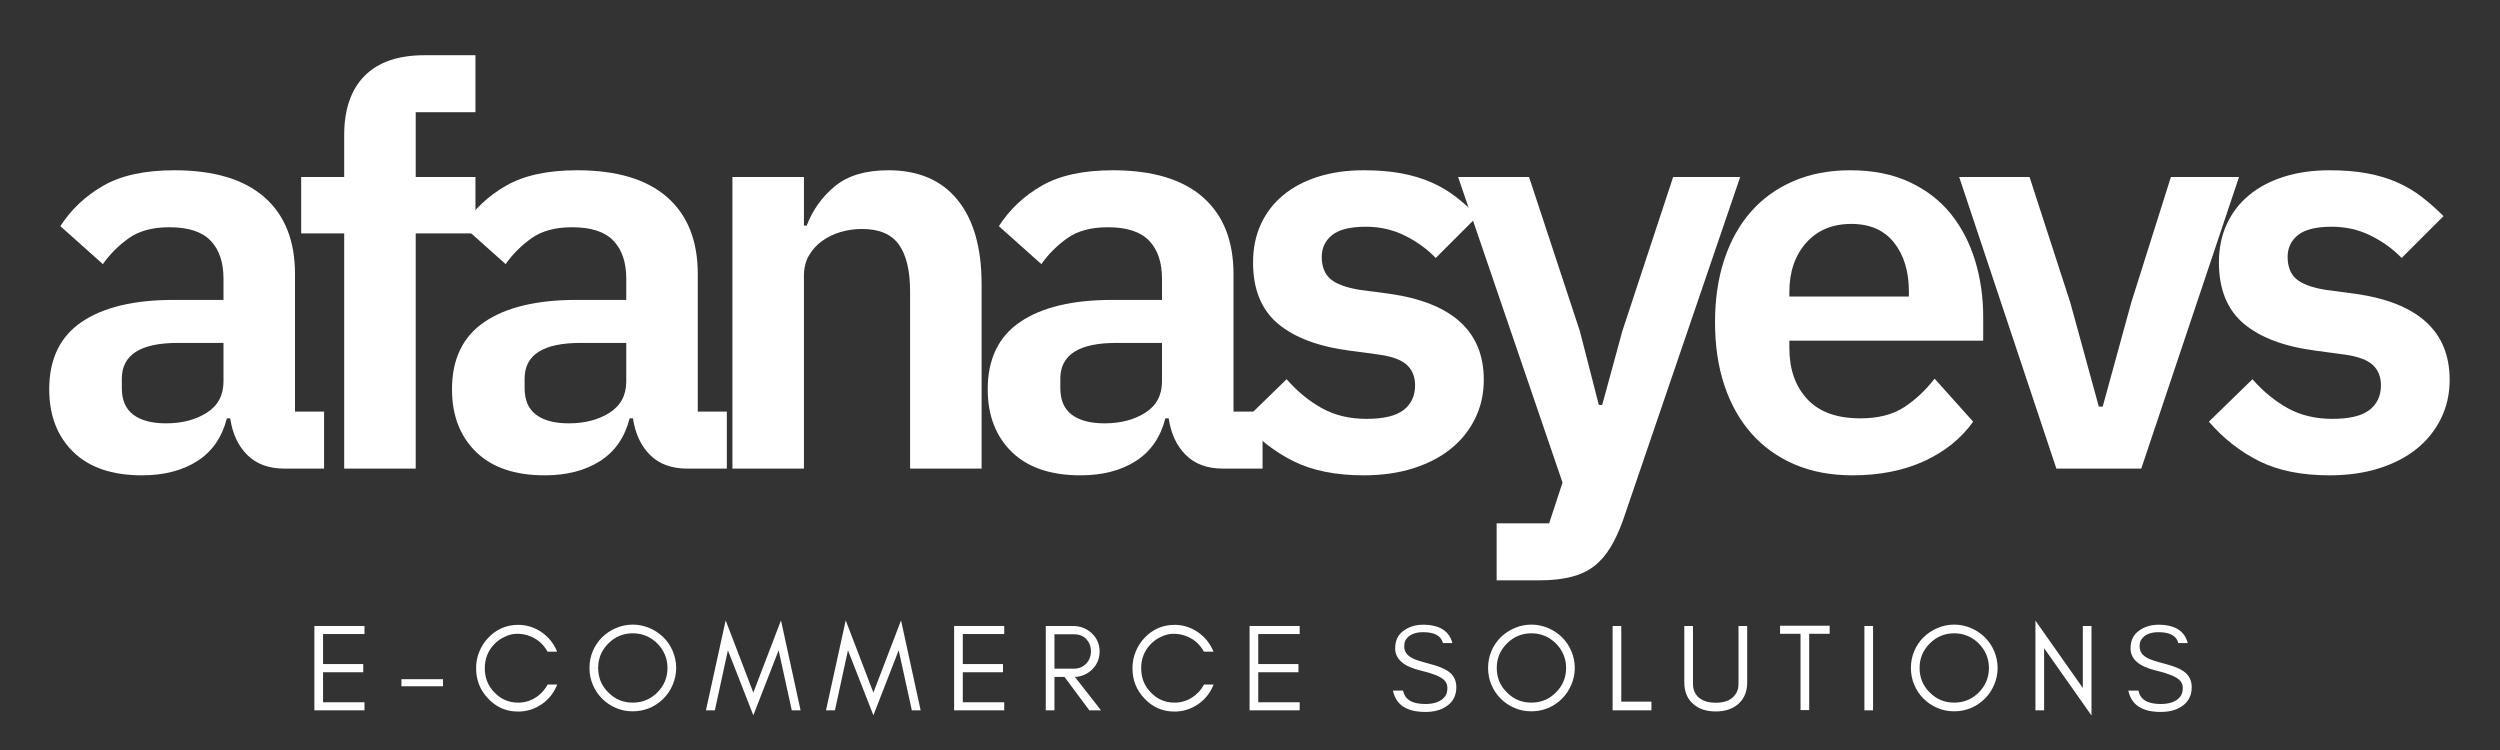
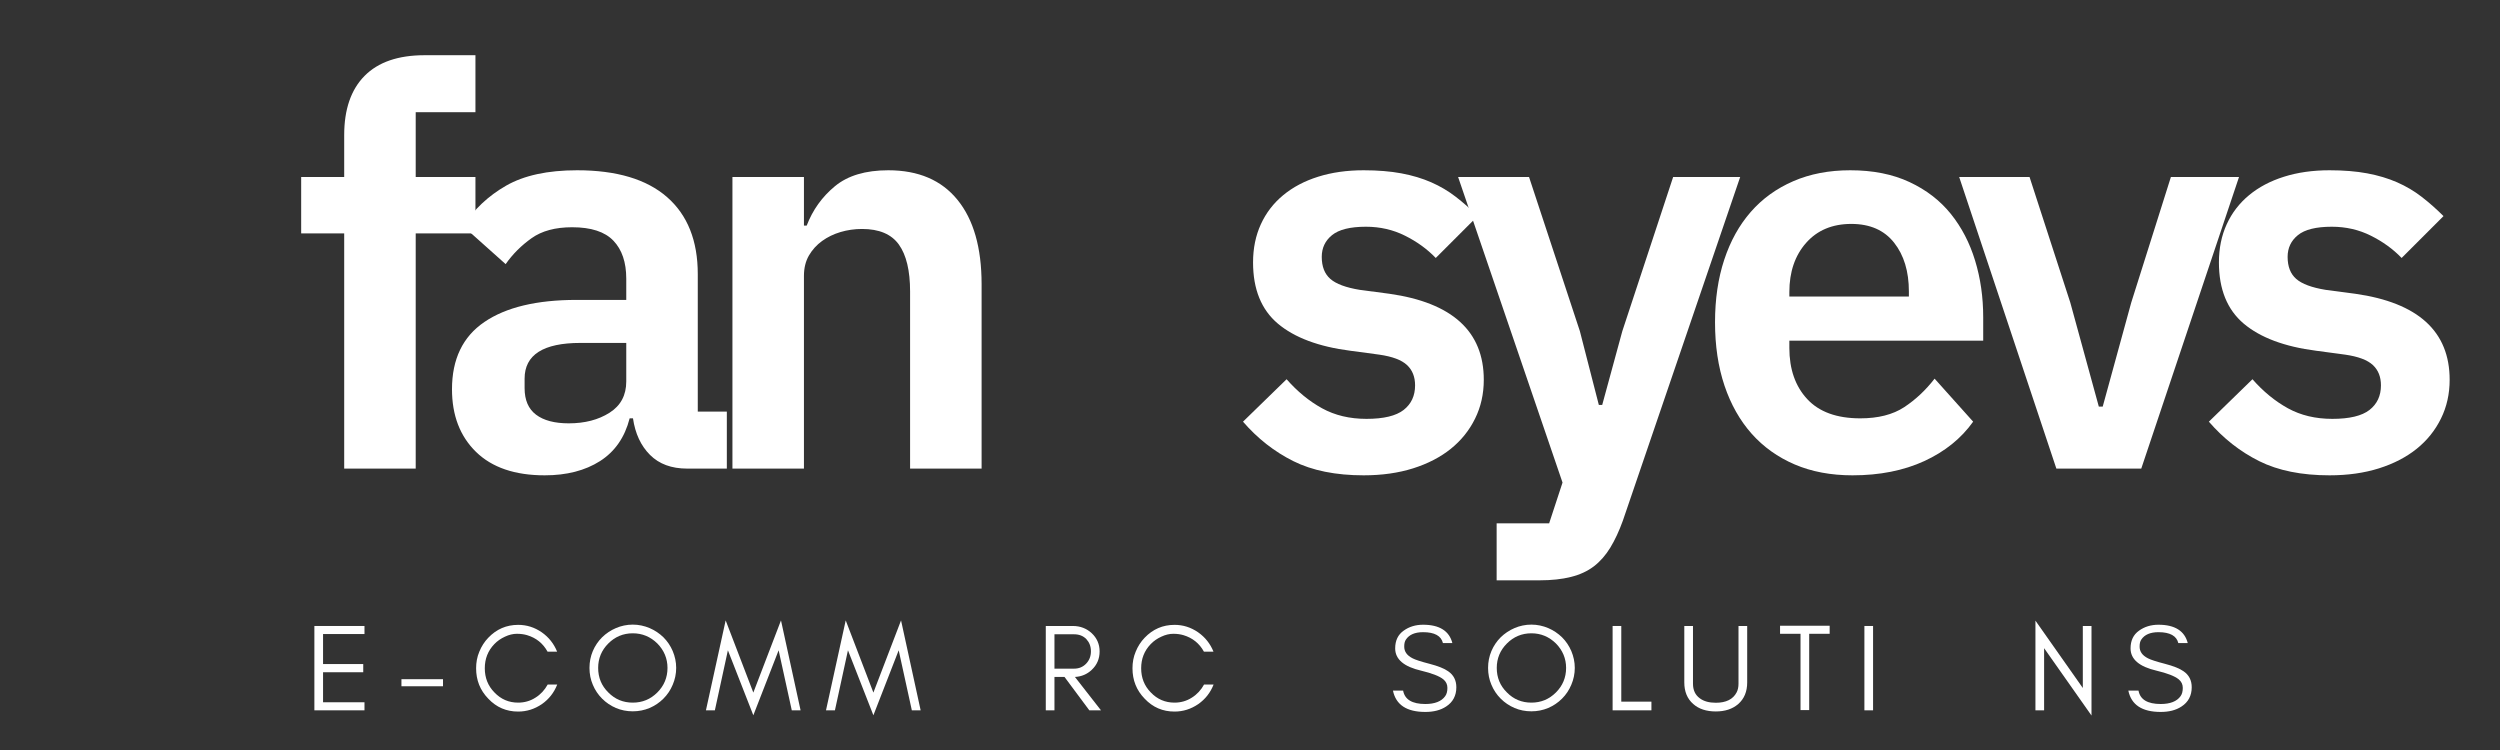
<svg xmlns="http://www.w3.org/2000/svg" width="1000" zoomAndPan="magnify" viewBox="0 0 750 225" height="300" preserveAspectRatio="xMidYMid meet">
  <rect x="0" y="0" width="750" height="225" fill="#333333" stroke="none" />
  <defs>
    <g />
  </defs>
  <g fill="#ffffff" fill-opacity="1">
    <g transform="translate(8.564, 140.581)">
      <g>
+         </g>
+     </g>
+   </g>
+   <g fill="#ffffff" fill-opacity="1">
+     <g transform="translate(86.493, 140.581)">
+       <g>
+         <path d="M 16.766 -70.562 L 3.859 -70.562 L 3.859 -87.484 L 16.766 -87.484 L 16.766 -100.047 C 16.766 -107.766 18.801 -113.688 22.875 -117.812 C 26.957 -121.945 32.961 -124.016 40.891 -124.016 L 56.141 -124.016 L 56.141 -106.922 L 38.219 -106.922 L 38.219 -87.484 L 56.141 -87.484 L 56.141 -70.562 L 38.219 -70.562 L 38.219 0 L 16.766 0 Z M 16.766 -70.562 " />
+       </g>
+     </g>
+   </g>
+   <g fill="#ffffff" fill-opacity="1">
+     <g transform="translate(129.395, 140.581)">
+       <g>
        <path d="M 76.766 0 C 72.066 0 68.348 -1.367 65.609 -4.109 C 62.867 -6.848 61.164 -10.504 60.5 -15.078 L 59.5 -15.078 C 58.039 -9.379 55.078 -5.102 50.609 -2.25 C 46.141 0.594 40.609 2.016 34.016 2.016 C 25.078 2.016 18.207 -0.328 13.406 -5.016 C 8.602 -9.711 6.203 -15.973 6.203 -23.797 C 6.203 -32.848 9.441 -39.578 15.922 -43.984 C 22.398 -48.398 31.617 -50.609 43.578 -50.609 L 58.484 -50.609 L 58.484 -56.984 C 58.484 -61.898 57.195 -65.695 54.625 -68.375 C 52.062 -71.062 47.93 -72.406 42.234 -72.406 C 37.203 -72.406 33.148 -71.312 30.078 -69.125 C 27.004 -66.945 24.41 -64.352 22.297 -61.344 L 9.547 -72.734 C 12.785 -77.766 17.086 -81.816 22.453 -84.891 C 27.816 -87.961 34.91 -89.5 43.734 -89.5 C 55.578 -89.5 64.57 -86.816 70.719 -81.453 C 76.863 -76.086 79.938 -68.379 79.938 -58.328 L 79.938 -17.094 L 88.656 -17.094 L 88.656 0 Z M 41.234 -13.578 C 46.035 -13.578 50.109 -14.633 53.453 -16.75 C 56.805 -18.875 58.484 -22.004 58.484 -26.141 L 58.484 -37.703 L 44.75 -37.703 C 33.57 -37.703 27.984 -34.129 27.984 -26.984 L 27.984 -24.141 C 27.984 -20.555 29.129 -17.898 31.422 -16.172 C 33.711 -14.441 36.984 -13.578 41.234 -13.578 Z M 41.234 -13.578 " />
      </g>
    </g>
  </g>
  <g fill="#ffffff" fill-opacity="1">
-     <g transform="translate(86.493, 140.581)">
-       <g>
-         <path d="M 16.766 -70.562 L 3.859 -70.562 L 3.859 -87.484 L 16.766 -87.484 L 16.766 -100.047 C 16.766 -107.766 18.801 -113.688 22.875 -117.812 C 26.957 -121.945 32.961 -124.016 40.891 -124.016 L 56.141 -124.016 L 56.141 -106.922 L 38.219 -106.922 L 38.219 -87.484 L 56.141 -87.484 L 56.141 -70.562 L 38.219 -70.562 L 38.219 0 L 16.766 0 Z M 16.766 -70.562 " />
-       </g>
-     </g>
-   </g>
-   <g fill="#ffffff" fill-opacity="1">
-     <g transform="translate(129.395, 140.581)">
-       <g>
-         <path d="M 76.766 0 C 72.066 0 68.348 -1.367 65.609 -4.109 C 62.867 -6.848 61.164 -10.504 60.5 -15.078 L 59.5 -15.078 C 58.039 -9.379 55.078 -5.102 50.609 -2.25 C 46.141 0.594 40.609 2.016 34.016 2.016 C 25.078 2.016 18.207 -0.328 13.406 -5.016 C 8.602 -9.711 6.203 -15.973 6.203 -23.797 C 6.203 -32.848 9.441 -39.578 15.922 -43.984 C 22.398 -48.398 31.617 -50.609 43.578 -50.609 L 58.484 -50.609 L 58.484 -56.984 C 58.484 -61.898 57.195 -65.695 54.625 -68.375 C 52.062 -71.062 47.93 -72.406 42.234 -72.406 C 37.203 -72.406 33.148 -71.312 30.078 -69.125 C 27.004 -66.945 24.41 -64.352 22.297 -61.344 L 9.547 -72.734 C 12.785 -77.766 17.086 -81.816 22.453 -84.891 C 27.816 -87.961 34.91 -89.5 43.734 -89.5 C 55.578 -89.5 64.57 -86.816 70.719 -81.453 C 76.863 -76.086 79.938 -68.379 79.938 -58.328 L 79.938 -17.094 L 88.656 -17.094 L 88.656 0 Z M 41.234 -13.578 C 46.035 -13.578 50.109 -14.633 53.453 -16.75 C 56.805 -18.875 58.484 -22.004 58.484 -26.141 L 58.484 -37.703 L 44.75 -37.703 C 33.57 -37.703 27.984 -34.129 27.984 -26.984 L 27.984 -24.141 C 27.984 -20.555 29.129 -17.898 31.422 -16.172 C 33.711 -14.441 36.984 -13.578 41.234 -13.578 Z M 41.234 -13.578 " />
-       </g>
-     </g>
-   </g>
-   <g fill="#ffffff" fill-opacity="1">
    <g transform="translate(207.324, 140.581)">
      <g>
        <path d="M 12.406 0 L 12.406 -87.484 L 33.859 -87.484 L 33.859 -72.906 L 34.688 -72.906 C 36.477 -77.594 39.301 -81.531 43.156 -84.719 C 47.008 -87.906 52.344 -89.5 59.156 -89.5 C 68.207 -89.5 75.133 -86.535 79.938 -80.609 C 84.75 -74.691 87.156 -66.258 87.156 -55.312 L 87.156 0 L 65.703 0 L 65.703 -53.125 C 65.703 -59.383 64.582 -64.078 62.344 -67.203 C 60.113 -70.328 56.426 -71.891 51.281 -71.891 C 49.051 -71.891 46.898 -71.582 44.828 -70.969 C 42.766 -70.352 40.922 -69.457 39.297 -68.281 C 37.68 -67.113 36.367 -65.664 35.359 -63.938 C 34.359 -62.207 33.859 -60.164 33.859 -57.812 L 33.859 0 Z M 12.406 0 " />
      </g>
    </g>
  </g>
  <g fill="#ffffff" fill-opacity="1">
    <g transform="translate(290.112, 140.581)">
      <g>
-         <path d="M 76.766 0 C 72.066 0 68.348 -1.367 65.609 -4.109 C 62.867 -6.848 61.164 -10.504 60.5 -15.078 L 59.5 -15.078 C 58.039 -9.379 55.078 -5.102 50.609 -2.25 C 46.141 0.594 40.609 2.016 34.016 2.016 C 25.078 2.016 18.207 -0.328 13.406 -5.016 C 8.602 -9.711 6.203 -15.973 6.203 -23.797 C 6.203 -32.848 9.441 -39.578 15.922 -43.984 C 22.398 -48.398 31.617 -50.609 43.578 -50.609 L 58.484 -50.609 L 58.484 -56.984 C 58.484 -61.898 57.195 -65.695 54.625 -68.375 C 52.062 -71.062 47.93 -72.406 42.234 -72.406 C 37.203 -72.406 33.148 -71.312 30.078 -69.125 C 27.004 -66.945 24.41 -64.352 22.297 -61.344 L 9.547 -72.734 C 12.785 -77.766 17.086 -81.816 22.453 -84.891 C 27.816 -87.961 34.91 -89.5 43.734 -89.5 C 55.578 -89.5 64.57 -86.816 70.719 -81.453 C 76.863 -76.086 79.938 -68.379 79.938 -58.328 L 79.938 -17.094 L 88.656 -17.094 L 88.656 0 Z M 41.234 -13.578 C 46.035 -13.578 50.109 -14.633 53.453 -16.75 C 56.805 -18.875 58.484 -22.004 58.484 -26.141 L 58.484 -37.703 L 44.75 -37.703 C 33.57 -37.703 27.984 -34.129 27.984 -26.984 L 27.984 -24.141 C 27.984 -20.555 29.129 -17.898 31.422 -16.172 C 33.711 -14.441 36.984 -13.578 41.234 -13.578 Z M 41.234 -13.578 " />
-       </g>
+         </g>
    </g>
  </g>
  <g fill="#ffffff" fill-opacity="1">
    <g transform="translate(368.041, 140.581)">
      <g>
        <path d="M 41.062 2.016 C 32.676 2.016 25.633 0.594 19.938 -2.25 C 14.238 -5.102 9.211 -9.047 4.859 -14.078 L 17.938 -26.812 C 21.176 -23.125 24.723 -20.219 28.578 -18.094 C 32.43 -15.977 36.867 -14.922 41.891 -14.922 C 47.035 -14.922 50.754 -15.812 53.047 -17.594 C 55.336 -19.383 56.484 -21.844 56.484 -24.969 C 56.484 -27.539 55.672 -29.578 54.047 -31.078 C 52.43 -32.586 49.664 -33.625 45.75 -34.188 L 37.031 -35.359 C 27.539 -36.586 20.305 -39.297 15.328 -43.484 C 10.359 -47.68 7.875 -53.801 7.875 -61.844 C 7.875 -66.082 8.656 -69.906 10.219 -73.312 C 11.781 -76.727 14.016 -79.633 16.922 -82.031 C 19.828 -84.438 23.316 -86.281 27.391 -87.562 C 31.473 -88.852 36.031 -89.5 41.062 -89.5 C 45.301 -89.5 49.066 -89.191 52.359 -88.578 C 55.66 -87.961 58.648 -87.066 61.328 -85.891 C 64.016 -84.711 66.473 -83.258 68.703 -81.531 C 70.941 -79.801 73.125 -77.875 75.25 -75.75 L 62.688 -63.188 C 60.113 -65.863 57.035 -68.094 53.453 -69.875 C 49.879 -71.664 45.973 -72.562 41.734 -72.562 C 37.035 -72.562 33.648 -71.723 31.578 -70.047 C 29.516 -68.379 28.484 -66.203 28.484 -63.516 C 28.484 -60.609 29.348 -58.398 31.078 -56.891 C 32.816 -55.391 35.754 -54.301 39.891 -53.625 L 48.766 -52.453 C 67.648 -49.773 77.094 -41.172 77.094 -26.641 C 77.094 -22.398 76.223 -18.52 74.484 -15 C 72.754 -11.477 70.328 -8.457 67.203 -5.938 C 64.078 -3.426 60.305 -1.473 55.891 -0.078 C 51.473 1.316 46.531 2.016 41.062 2.016 Z M 41.062 2.016 " />
      </g>
    </g>
  </g>
  <g fill="#ffffff" fill-opacity="1">
    <g transform="translate(435.914, 140.581)">
      <g>
        <path d="M 66.031 -87.484 L 86.141 -87.484 L 50.953 15.594 C 49.828 18.719 48.566 21.426 47.172 23.719 C 45.773 26.008 44.129 27.879 42.234 29.328 C 40.336 30.773 38.047 31.832 35.359 32.5 C 32.68 33.176 29.555 33.516 25.984 33.516 L 13.078 33.516 L 13.078 16.422 L 28.828 16.422 L 32.844 4.188 L 1.516 -87.484 L 22.797 -87.484 L 38.047 -41.234 L 43.734 -19.109 L 44.75 -19.109 L 50.781 -41.234 Z M 66.031 -87.484 " />
      </g>
    </g>
  </g>
  <g fill="#ffffff" fill-opacity="1">
    <g transform="translate(507.977, 140.581)">
      <g>
        <path d="M 47.766 2.016 C 41.285 2.016 35.504 0.926 30.422 -1.25 C 25.336 -3.438 21.035 -6.508 17.516 -10.469 C 13.992 -14.438 11.281 -19.238 9.375 -24.875 C 7.477 -30.52 6.531 -36.863 6.531 -43.906 C 6.531 -50.832 7.453 -57.086 9.297 -62.672 C 11.141 -68.266 13.789 -73.039 17.25 -77 C 20.719 -80.969 24.969 -84.039 30 -86.219 C 35.031 -88.406 40.727 -89.5 47.094 -89.5 C 53.906 -89.5 59.828 -88.32 64.859 -85.969 C 69.891 -83.625 74.023 -80.441 77.266 -76.422 C 80.504 -72.398 82.93 -67.734 84.547 -62.422 C 86.172 -57.117 86.984 -51.453 86.984 -45.422 L 86.984 -38.375 L 28.828 -38.375 L 28.828 -36.203 C 28.828 -29.828 30.613 -24.711 34.188 -20.859 C 37.758 -17.004 43.066 -15.078 50.109 -15.078 C 55.473 -15.078 59.859 -16.191 63.266 -18.422 C 66.672 -20.66 69.719 -23.516 72.406 -26.984 L 83.969 -14.078 C 80.383 -9.047 75.492 -5.102 69.297 -2.25 C 63.098 0.594 55.922 2.016 47.766 2.016 Z M 47.422 -73.406 C 41.723 -73.406 37.195 -71.504 33.844 -67.703 C 30.5 -63.91 28.828 -58.992 28.828 -52.953 L 28.828 -51.625 L 64.688 -51.625 L 64.688 -53.125 C 64.688 -59.156 63.207 -64.039 60.25 -67.781 C 57.289 -71.531 53.016 -73.406 47.422 -73.406 Z M 47.422 -73.406 " />
      </g>
    </g>
  </g>
  <g fill="#ffffff" fill-opacity="1">
    <g transform="translate(585.738, 140.581)">
      <g>
        <path d="M 31.172 0 L 2.016 -87.484 L 23.125 -87.484 L 35.359 -49.781 L 43.906 -18.609 L 45.078 -18.609 L 53.625 -49.781 L 65.531 -87.484 L 85.969 -87.484 L 56.641 0 Z M 31.172 0 " />
      </g>
    </g>
  </g>
  <g fill="#ffffff" fill-opacity="1">
    <g transform="translate(657.801, 140.581)">
      <g>
        <path d="M 41.062 2.016 C 32.676 2.016 25.633 0.594 19.938 -2.25 C 14.238 -5.102 9.211 -9.047 4.859 -14.078 L 17.938 -26.812 C 21.176 -23.125 24.723 -20.219 28.578 -18.094 C 32.43 -15.977 36.867 -14.922 41.891 -14.922 C 47.035 -14.922 50.754 -15.812 53.047 -17.594 C 55.336 -19.383 56.484 -21.844 56.484 -24.969 C 56.484 -27.539 55.672 -29.578 54.047 -31.078 C 52.43 -32.586 49.664 -33.625 45.75 -34.188 L 37.031 -35.359 C 27.539 -36.586 20.305 -39.297 15.328 -43.484 C 10.359 -47.68 7.875 -53.801 7.875 -61.844 C 7.875 -66.082 8.656 -69.906 10.219 -73.312 C 11.781 -76.727 14.016 -79.633 16.922 -82.031 C 19.828 -84.438 23.316 -86.281 27.391 -87.562 C 31.473 -88.852 36.031 -89.5 41.062 -89.5 C 45.301 -89.5 49.066 -89.191 52.359 -88.578 C 55.66 -87.961 58.648 -87.066 61.328 -85.891 C 64.016 -84.711 66.473 -83.258 68.703 -81.531 C 70.941 -79.801 73.125 -77.875 75.25 -75.75 L 62.688 -63.188 C 60.113 -65.863 57.035 -68.094 53.453 -69.875 C 49.879 -71.664 45.973 -72.562 41.734 -72.562 C 37.035 -72.562 33.648 -71.723 31.578 -70.047 C 29.516 -68.379 28.484 -66.203 28.484 -63.516 C 28.484 -60.609 29.348 -58.398 31.078 -56.891 C 32.816 -55.391 35.754 -54.301 39.891 -53.625 L 48.766 -52.453 C 67.648 -49.773 77.094 -41.172 77.094 -26.641 C 77.094 -22.398 76.223 -18.52 74.484 -15 C 72.754 -11.477 70.328 -8.457 67.203 -5.938 C 64.078 -3.426 60.305 -1.473 55.891 -0.078 C 51.473 1.316 46.531 2.016 41.062 2.016 Z M 41.062 2.016 " />
      </g>
    </g>
  </g>
  <g fill="#ffffff" fill-opacity="1">
    <g transform="translate(91.521, 213.099)">
      <g>
        <path d="M 17.824 0 L 17.824 -2.418 L 5.395 -2.418 L 5.395 -11.426 L 17.453 -11.426 L 17.453 -13.883 L 5.395 -13.883 L 5.395 -22.887 L 17.824 -22.887 L 17.824 -25.305 L 2.793 -25.305 L 2.793 0 Z M 17.824 0 " />
      </g>
    </g>
  </g>
  <g fill="#ffffff" fill-opacity="1">
    <g transform="translate(119.018, 213.099)">
      <g>
        <path d="M 13.883 -7.219 L 13.883 -9.34 L 1.414 -9.34 L 1.414 -7.219 Z M 13.883 -7.219 " />
      </g>
    </g>
  </g>
  <g fill="#ffffff" fill-opacity="1">
    <g transform="translate(141.158, 213.099)">
      <g>
        <path d="M 26.012 -7.742 L 23.148 -7.742 C 22.254 -6.102 21.027 -4.762 19.465 -3.797 C 17.902 -2.793 16.152 -2.309 14.289 -2.309 C 11.5 -2.309 9.117 -3.312 7.145 -5.395 C 5.211 -7.367 4.281 -9.789 4.281 -12.617 C 4.281 -15.445 5.211 -17.863 7.145 -19.871 C 8.039 -20.805 9.117 -21.547 10.348 -22.105 C 11.535 -22.664 12.727 -22.961 13.918 -22.961 C 15.07 -22.961 16.078 -22.812 16.969 -22.551 C 19.688 -21.734 21.734 -20.098 23.109 -17.602 L 25.977 -17.602 C 25.008 -19.984 23.484 -21.918 21.363 -23.41 C 19.203 -24.898 16.859 -25.641 14.289 -25.641 C 10.754 -25.641 7.777 -24.34 5.32 -21.77 C 4.168 -20.578 3.273 -19.164 2.641 -17.602 C 1.973 -16.039 1.676 -14.363 1.676 -12.617 C 1.676 -9.043 2.867 -6.027 5.32 -3.5 C 7.777 -0.895 10.754 0.371 14.289 0.371 C 16.859 0.371 19.203 -0.371 21.398 -1.859 C 23.52 -3.348 25.047 -5.285 26.012 -7.742 Z M 26.012 -7.742 " />
      </g>
    </g>
  </g>
  <g fill="#ffffff" fill-opacity="1">
    <g transform="translate(175.167, 213.099)">
      <g>
        <path d="M 25.082 -12.727 C 25.082 -9.824 24.039 -7.367 22.031 -5.359 C 19.984 -3.312 17.527 -2.309 14.664 -2.309 C 11.797 -2.309 9.34 -3.312 7.332 -5.359 C 5.285 -7.367 4.281 -9.824 4.281 -12.727 C 4.281 -15.555 5.285 -18.012 7.332 -20.059 C 9.34 -22.07 11.797 -23.109 14.664 -23.109 C 17.527 -23.109 19.984 -22.07 22.031 -20.059 C 24.039 -18.012 25.082 -15.555 25.082 -12.727 Z M 27.688 -12.727 C 27.688 -14.516 27.316 -16.188 26.645 -17.789 C 25.977 -19.352 25.047 -20.73 23.855 -21.918 C 22.664 -23.074 21.285 -24.004 19.723 -24.672 C 18.125 -25.344 16.449 -25.715 14.664 -25.715 C 12.875 -25.715 11.164 -25.344 9.602 -24.672 C 8.039 -24.004 6.66 -23.074 5.469 -21.918 C 4.281 -20.73 3.348 -19.352 2.68 -17.789 C 2.008 -16.188 1.676 -14.516 1.676 -12.727 C 1.676 -10.941 2.008 -9.23 2.68 -7.668 C 3.348 -6.066 4.281 -4.688 5.469 -3.5 C 6.66 -2.309 8.039 -1.379 9.602 -0.707 C 11.164 -0.039 12.875 0.297 14.664 0.297 C 16.449 0.297 18.125 -0.039 19.723 -0.707 C 21.285 -1.379 22.664 -2.309 23.855 -3.5 C 25.047 -4.688 25.977 -6.066 26.645 -7.668 C 27.316 -9.23 27.688 -10.941 27.688 -12.727 Z M 27.688 -12.727 " />
      </g>
    </g>
  </g>
  <g fill="#ffffff" fill-opacity="1">
    <g transform="translate(211.409, 213.099)">
      <g>
        <path d="M 26.125 0 L 28.766 0 L 22.887 -26.98 L 14.59 -5.32 L 6.289 -26.98 L 0.371 0 L 3.051 0 L 6.961 -18.012 L 14.59 1.488 L 22.18 -18.012 Z M 26.125 0 " />
      </g>
    </g>
  </g>
  <g fill="#ffffff" fill-opacity="1">
    <g transform="translate(247.427, 213.099)">
      <g>
        <path d="M 26.125 0 L 28.766 0 L 22.887 -26.98 L 14.59 -5.32 L 6.289 -26.98 L 0.371 0 L 3.051 0 L 6.961 -18.012 L 14.59 1.488 L 22.18 -18.012 Z M 26.125 0 " />
      </g>
    </g>
  </g>
  <g fill="#ffffff" fill-opacity="1">
    <g transform="translate(283.445, 213.099)">
      <g>
-         <path d="M 17.824 0 L 17.824 -2.418 L 5.395 -2.418 L 5.395 -11.426 L 17.453 -11.426 L 17.453 -13.883 L 5.395 -13.883 L 5.395 -22.887 L 17.824 -22.887 L 17.824 -25.305 L 2.793 -25.305 L 2.793 0 Z M 17.824 0 " />
-       </g>
+         </g>
    </g>
  </g>
  <g fill="#ffffff" fill-opacity="1">
    <g transform="translate(310.943, 213.099)">
      <g>
        <path d="M 5.395 -12.504 L 5.395 -22.812 L 11.277 -22.812 C 12.801 -22.812 14.031 -22.328 14.961 -21.363 C 15.855 -20.395 16.336 -19.203 16.336 -17.715 C 16.336 -16.227 15.855 -14.996 14.887 -13.992 C 13.918 -12.988 12.727 -12.504 11.277 -12.504 Z M 18.941 -17.676 C 18.941 -19.836 18.125 -21.695 16.562 -23.148 C 15.035 -24.562 13.137 -25.305 10.902 -25.305 L 2.793 -25.305 L 2.793 0 L 5.395 0 L 5.395 -10.012 L 8.41 -10.012 L 15.855 0 L 19.352 0 L 11.535 -10.012 C 13.508 -10.121 15.184 -10.828 16.562 -12.133 C 18.125 -13.582 18.941 -15.445 18.941 -17.676 Z M 18.941 -17.676 " />
      </g>
    </g>
  </g>
  <g fill="#ffffff" fill-opacity="1">
    <g transform="translate(338.069, 213.099)">
      <g>
        <path d="M 26.012 -7.742 L 23.148 -7.742 C 22.254 -6.102 21.027 -4.762 19.465 -3.797 C 17.902 -2.793 16.152 -2.309 14.289 -2.309 C 11.5 -2.309 9.117 -3.312 7.145 -5.395 C 5.211 -7.367 4.281 -9.789 4.281 -12.617 C 4.281 -15.445 5.211 -17.863 7.145 -19.871 C 8.039 -20.805 9.117 -21.547 10.348 -22.105 C 11.535 -22.664 12.727 -22.961 13.918 -22.961 C 15.07 -22.961 16.078 -22.812 16.969 -22.551 C 19.688 -21.734 21.734 -20.098 23.109 -17.602 L 25.977 -17.602 C 25.008 -19.984 23.484 -21.918 21.363 -23.41 C 19.203 -24.898 16.859 -25.641 14.289 -25.641 C 10.754 -25.641 7.777 -24.34 5.32 -21.77 C 4.168 -20.578 3.273 -19.164 2.641 -17.602 C 1.973 -16.039 1.676 -14.363 1.676 -12.617 C 1.676 -9.043 2.867 -6.027 5.32 -3.5 C 7.777 -0.895 10.754 0.371 14.289 0.371 C 16.859 0.371 19.203 -0.371 21.398 -1.859 C 23.52 -3.348 25.047 -5.285 26.012 -7.742 Z M 26.012 -7.742 " />
      </g>
    </g>
  </g>
  <g fill="#ffffff" fill-opacity="1">
    <g transform="translate(372.078, 213.099)">
      <g>
-         <path d="M 17.824 0 L 17.824 -2.418 L 5.395 -2.418 L 5.395 -11.426 L 17.453 -11.426 L 17.453 -13.883 L 5.395 -13.883 L 5.395 -22.887 L 17.824 -22.887 L 17.824 -25.305 L 2.793 -25.305 L 2.793 0 Z M 17.824 0 " />
-       </g>
+         </g>
    </g>
  </g>
  <g fill="#ffffff" fill-opacity="1">
    <g transform="translate(399.576, 213.099)">
      <g />
    </g>
  </g>
  <g fill="#ffffff" fill-opacity="1">
    <g transform="translate(416.507, 213.099)">
      <g>
        <path d="M 9.789 -11.91 C 13.062 -11.129 15.297 -10.27 16.484 -9.305 C 17.305 -8.633 17.715 -7.777 17.715 -6.734 C 17.715 -5.695 17.492 -4.84 17.043 -4.242 C 15.93 -2.68 13.918 -1.898 11.09 -1.898 C 7.145 -1.898 4.914 -3.238 4.43 -5.918 L 1.379 -5.918 C 2.27 -1.637 5.508 0.484 11.09 0.484 C 13.582 0.484 15.668 -0.039 17.344 -1.152 C 19.352 -2.457 20.395 -4.391 20.395 -6.922 C 20.395 -9.008 19.574 -10.605 17.938 -11.723 C 16.785 -12.543 14.922 -13.285 12.355 -13.957 C 9.75 -14.625 8.074 -15.184 7.293 -15.594 C 5.582 -16.449 4.727 -17.641 4.762 -19.203 C 4.762 -20.023 4.914 -20.73 5.285 -21.25 C 6.254 -22.699 7.965 -23.445 10.422 -23.445 C 13.883 -23.445 15.855 -22.328 16.375 -20.172 L 19.203 -20.172 C 18.273 -23.816 15.332 -25.68 10.422 -25.68 C 8.188 -25.68 6.215 -25.082 4.578 -23.891 C 2.902 -22.699 2.047 -20.953 2.047 -18.57 C 2.047 -15.332 4.652 -13.102 9.789 -11.91 Z M 9.789 -11.91 " />
      </g>
    </g>
  </g>
  <g fill="#ffffff" fill-opacity="1">
    <g transform="translate(444.748, 213.099)">
      <g>
        <path d="M 25.082 -12.727 C 25.082 -9.824 24.039 -7.367 22.031 -5.359 C 19.984 -3.312 17.527 -2.309 14.664 -2.309 C 11.797 -2.309 9.34 -3.312 7.332 -5.359 C 5.285 -7.367 4.281 -9.824 4.281 -12.727 C 4.281 -15.555 5.285 -18.012 7.332 -20.059 C 9.34 -22.07 11.797 -23.109 14.664 -23.109 C 17.527 -23.109 19.984 -22.07 22.031 -20.059 C 24.039 -18.012 25.082 -15.555 25.082 -12.727 Z M 27.688 -12.727 C 27.688 -14.516 27.316 -16.188 26.645 -17.789 C 25.977 -19.352 25.047 -20.73 23.855 -21.918 C 22.664 -23.074 21.285 -24.004 19.723 -24.672 C 18.125 -25.344 16.449 -25.715 14.664 -25.715 C 12.875 -25.715 11.164 -25.344 9.602 -24.672 C 8.039 -24.004 6.66 -23.074 5.469 -21.918 C 4.281 -20.73 3.348 -19.352 2.68 -17.789 C 2.008 -16.188 1.676 -14.516 1.676 -12.727 C 1.676 -10.941 2.008 -9.23 2.68 -7.668 C 3.348 -6.066 4.281 -4.688 5.469 -3.5 C 6.66 -2.309 8.039 -1.379 9.602 -0.707 C 11.164 -0.039 12.875 0.297 14.664 0.297 C 16.449 0.297 18.125 -0.039 19.723 -0.707 C 21.285 -1.379 22.664 -2.309 23.855 -3.5 C 25.047 -4.688 25.977 -6.066 26.645 -7.668 C 27.316 -9.23 27.688 -10.941 27.688 -12.727 Z M 27.688 -12.727 " />
      </g>
    </g>
  </g>
  <g fill="#ffffff" fill-opacity="1">
    <g transform="translate(480.99, 213.099)">
      <g>
        <path d="M 5.395 -2.605 L 5.395 -25.305 L 2.793 -25.305 L 2.793 0 L 14.438 0 L 14.438 -2.605 Z M 5.395 -2.605 " />
      </g>
    </g>
  </g>
  <g fill="#ffffff" fill-opacity="1">
    <g transform="translate(503.055, 213.099)">
      <g>
        <path d="M 21.102 -8.375 L 21.102 -25.305 L 18.496 -25.305 L 18.496 -8 C 18.496 -6.961 18.309 -6.102 17.938 -5.395 C 16.859 -3.312 14.773 -2.27 11.684 -2.27 C 9.676 -2.27 8.074 -2.715 6.887 -3.609 C 5.508 -4.613 4.84 -6.066 4.84 -8 L 4.84 -25.305 L 2.234 -25.305 L 2.234 -8.375 C 2.234 -5.621 3.125 -3.461 4.914 -1.898 C 6.586 -0.41 8.855 0.336 11.684 0.336 C 14.477 0.336 16.711 -0.41 18.422 -1.898 C 20.207 -3.461 21.102 -5.621 21.102 -8.375 Z M 21.102 -8.375 " />
      </g>
    </g>
  </g>
  <g fill="#ffffff" fill-opacity="1">
    <g transform="translate(533.269, 213.099)">
      <g>
        <path d="M 0.746 -22.961 L 6.887 -22.961 L 6.887 -0.074 L 9.488 -0.074 L 9.488 -22.961 L 15.629 -22.961 L 15.629 -25.379 L 0.746 -25.379 Z M 0.746 -22.961 " />
      </g>
    </g>
  </g>
  <g fill="#ffffff" fill-opacity="1">
    <g transform="translate(556.526, 213.099)">
      <g>
        <path d="M 5.395 0 L 5.395 -25.305 L 2.793 -25.305 L 2.793 0 Z M 5.395 0 " />
      </g>
    </g>
  </g>
  <g fill="#ffffff" fill-opacity="1">
    <g transform="translate(571.596, 213.099)">
      <g>
-         <path d="M 25.082 -12.727 C 25.082 -9.824 24.039 -7.367 22.031 -5.359 C 19.984 -3.312 17.527 -2.309 14.664 -2.309 C 11.797 -2.309 9.34 -3.312 7.332 -5.359 C 5.285 -7.367 4.281 -9.824 4.281 -12.727 C 4.281 -15.555 5.285 -18.012 7.332 -20.059 C 9.34 -22.07 11.797 -23.109 14.664 -23.109 C 17.527 -23.109 19.984 -22.07 22.031 -20.059 C 24.039 -18.012 25.082 -15.555 25.082 -12.727 Z M 27.688 -12.727 C 27.688 -14.516 27.316 -16.188 26.645 -17.789 C 25.977 -19.352 25.047 -20.73 23.855 -21.918 C 22.664 -23.074 21.285 -24.004 19.723 -24.672 C 18.125 -25.344 16.449 -25.715 14.664 -25.715 C 12.875 -25.715 11.164 -25.344 9.602 -24.672 C 8.039 -24.004 6.66 -23.074 5.469 -21.918 C 4.281 -20.73 3.348 -19.352 2.68 -17.789 C 2.008 -16.188 1.676 -14.516 1.676 -12.727 C 1.676 -10.941 2.008 -9.23 2.68 -7.668 C 3.348 -6.066 4.281 -4.688 5.469 -3.5 C 6.66 -2.309 8.039 -1.379 9.602 -0.707 C 11.164 -0.039 12.875 0.297 14.664 0.297 C 16.449 0.297 18.125 -0.039 19.723 -0.707 C 21.285 -1.379 22.664 -2.309 23.855 -3.5 C 25.047 -4.688 25.977 -6.066 26.645 -7.668 C 27.316 -9.23 27.688 -10.941 27.688 -12.727 Z M 27.688 -12.727 " />
-       </g>
+         </g>
    </g>
  </g>
  <g fill="#ffffff" fill-opacity="1">
    <g transform="translate(607.838, 213.099)">
      <g>
        <path d="M 5.395 -18.645 L 19.613 1.562 L 19.613 -25.305 L 17.008 -25.305 L 17.008 -6.699 L 2.793 -26.906 L 2.793 0 L 5.395 0 Z M 5.395 -18.645 " />
      </g>
    </g>
  </g>
  <g fill="#ffffff" fill-opacity="1">
    <g transform="translate(637.121, 213.099)">
      <g>
        <path d="M 9.789 -11.91 C 13.062 -11.129 15.297 -10.27 16.484 -9.305 C 17.305 -8.633 17.715 -7.777 17.715 -6.734 C 17.715 -5.695 17.492 -4.84 17.043 -4.242 C 15.93 -2.68 13.918 -1.898 11.09 -1.898 C 7.145 -1.898 4.914 -3.238 4.43 -5.918 L 1.379 -5.918 C 2.27 -1.637 5.508 0.484 11.09 0.484 C 13.582 0.484 15.668 -0.039 17.344 -1.152 C 19.352 -2.457 20.395 -4.391 20.395 -6.922 C 20.395 -9.008 19.574 -10.605 17.938 -11.723 C 16.785 -12.543 14.922 -13.285 12.355 -13.957 C 9.75 -14.625 8.074 -15.184 7.293 -15.594 C 5.582 -16.449 4.727 -17.641 4.762 -19.203 C 4.762 -20.023 4.914 -20.73 5.285 -21.25 C 6.254 -22.699 7.965 -23.445 10.422 -23.445 C 13.883 -23.445 15.855 -22.328 16.375 -20.172 L 19.203 -20.172 C 18.273 -23.816 15.332 -25.68 10.422 -25.68 C 8.188 -25.68 6.215 -25.082 4.578 -23.891 C 2.902 -22.699 2.047 -20.953 2.047 -18.57 C 2.047 -15.332 4.652 -13.102 9.789 -11.91 Z M 9.789 -11.91 " />
      </g>
    </g>
  </g>
</svg>